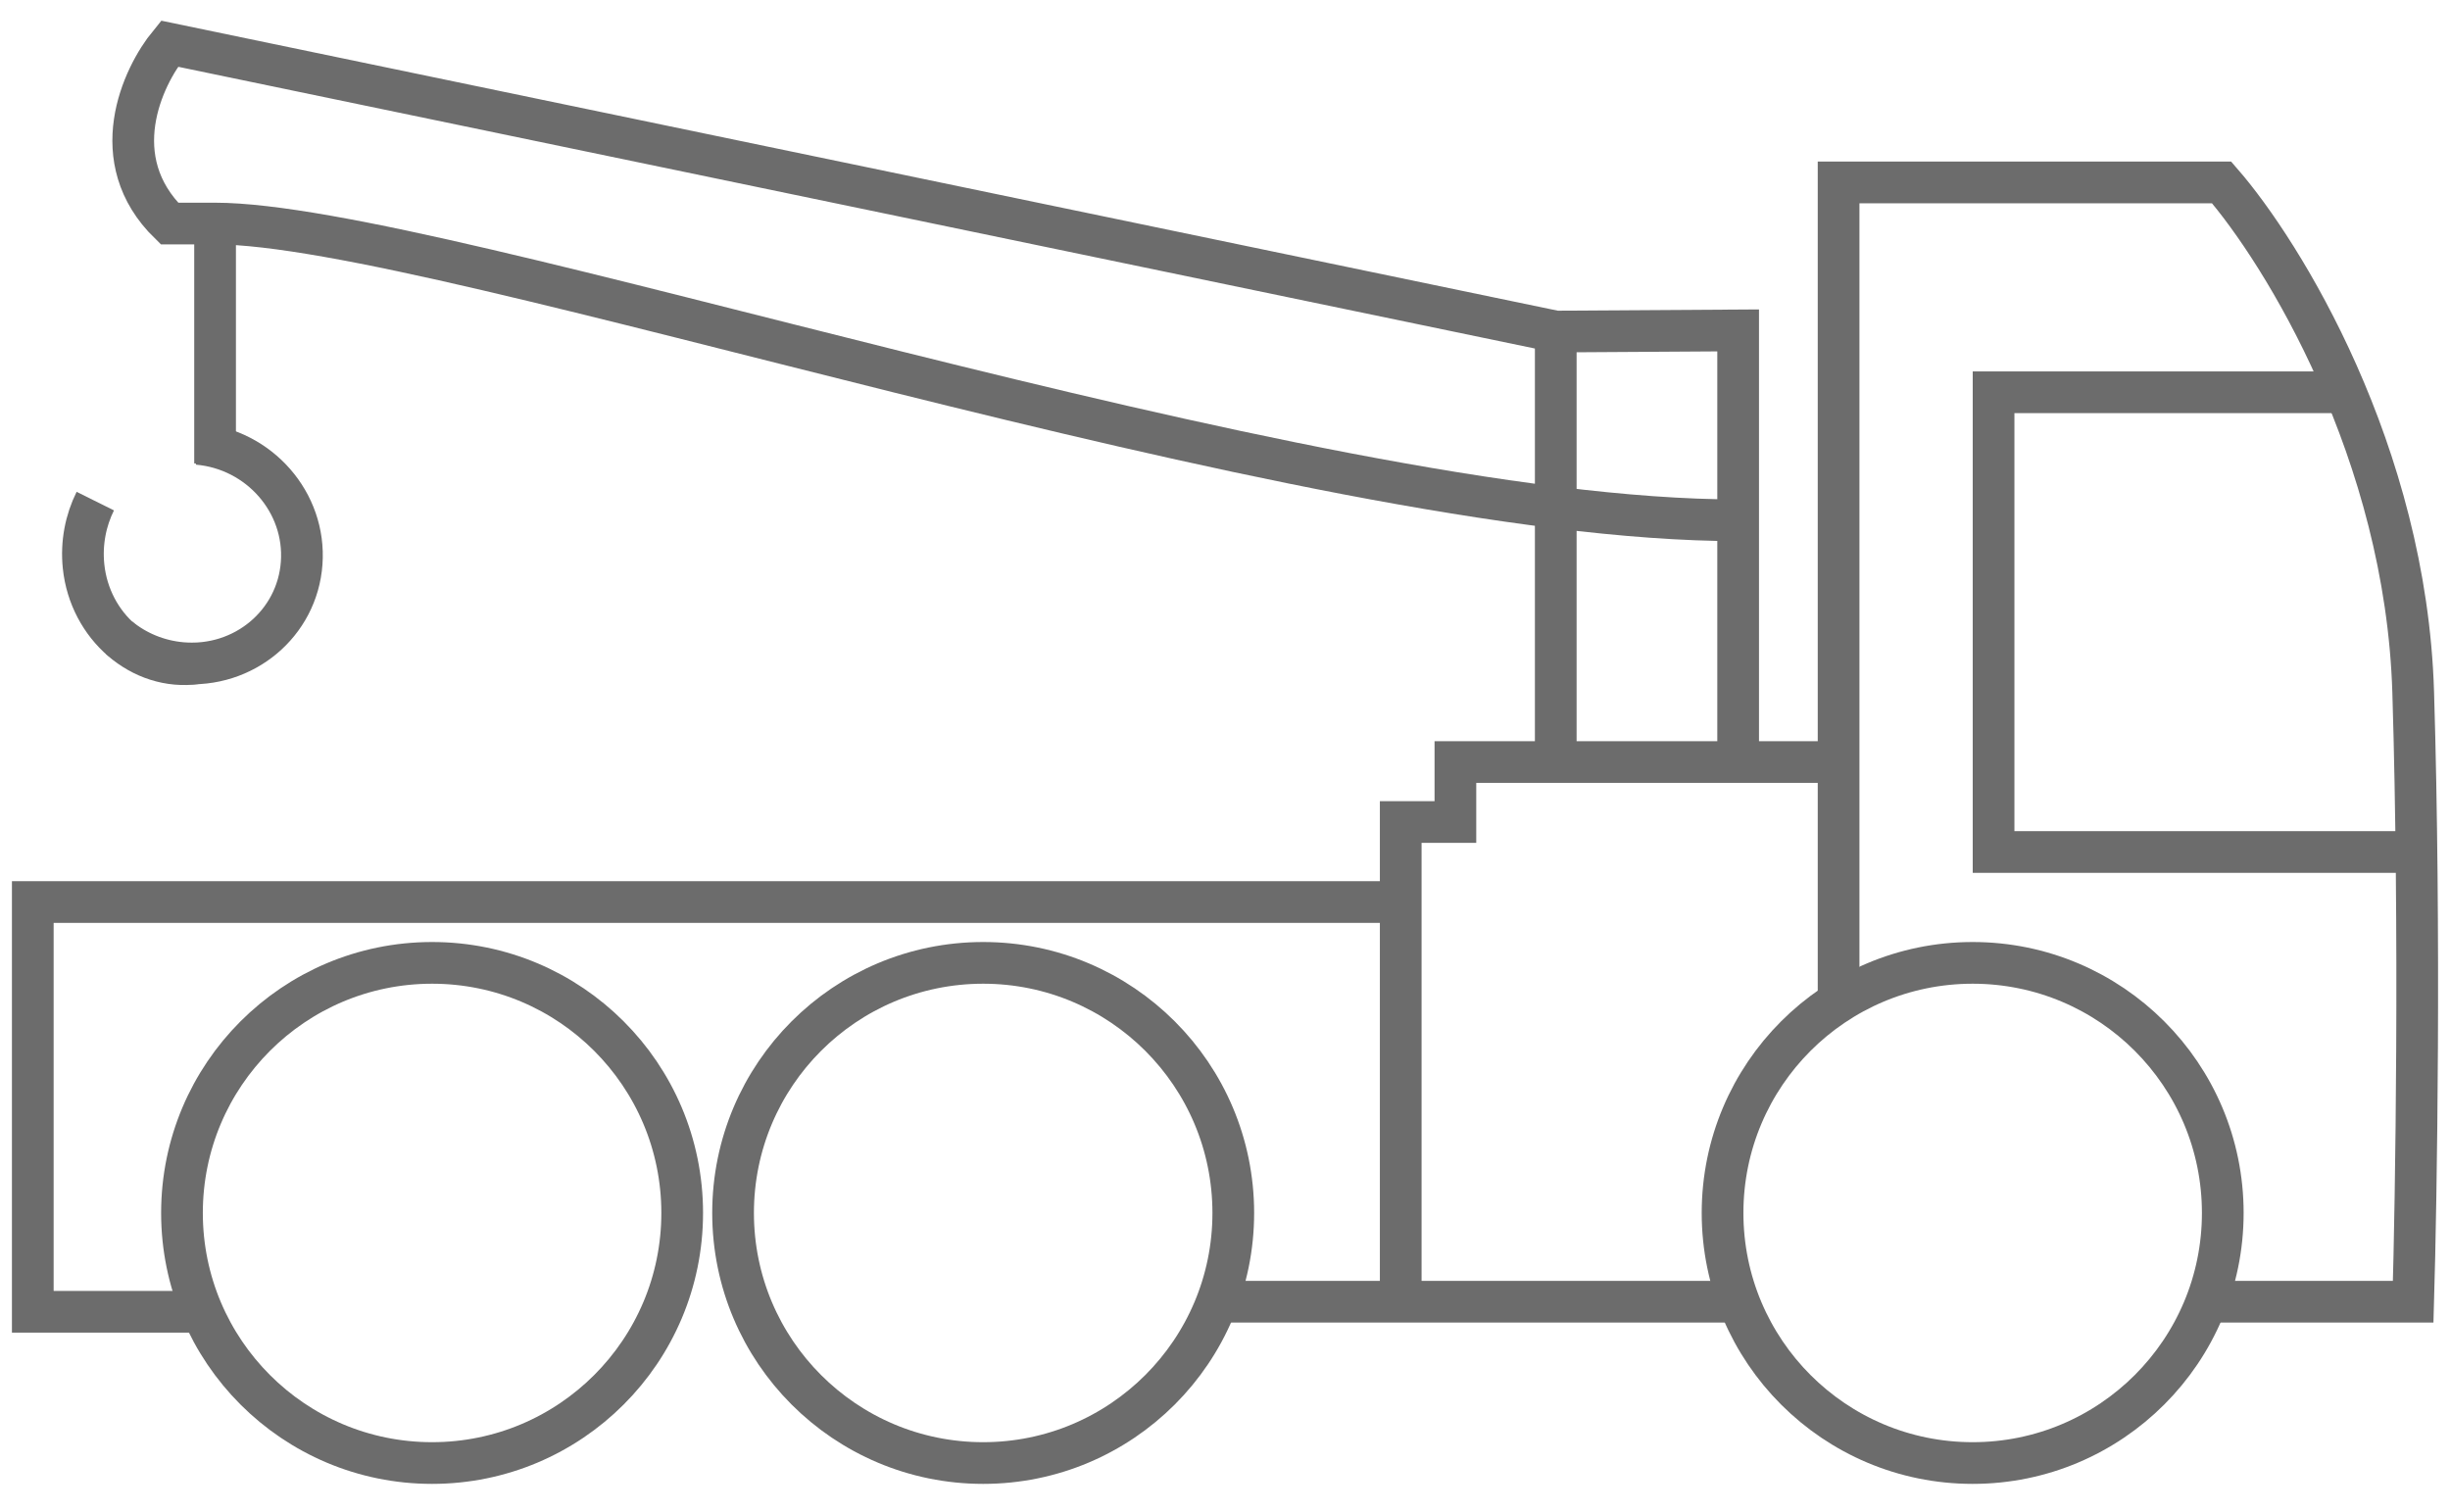
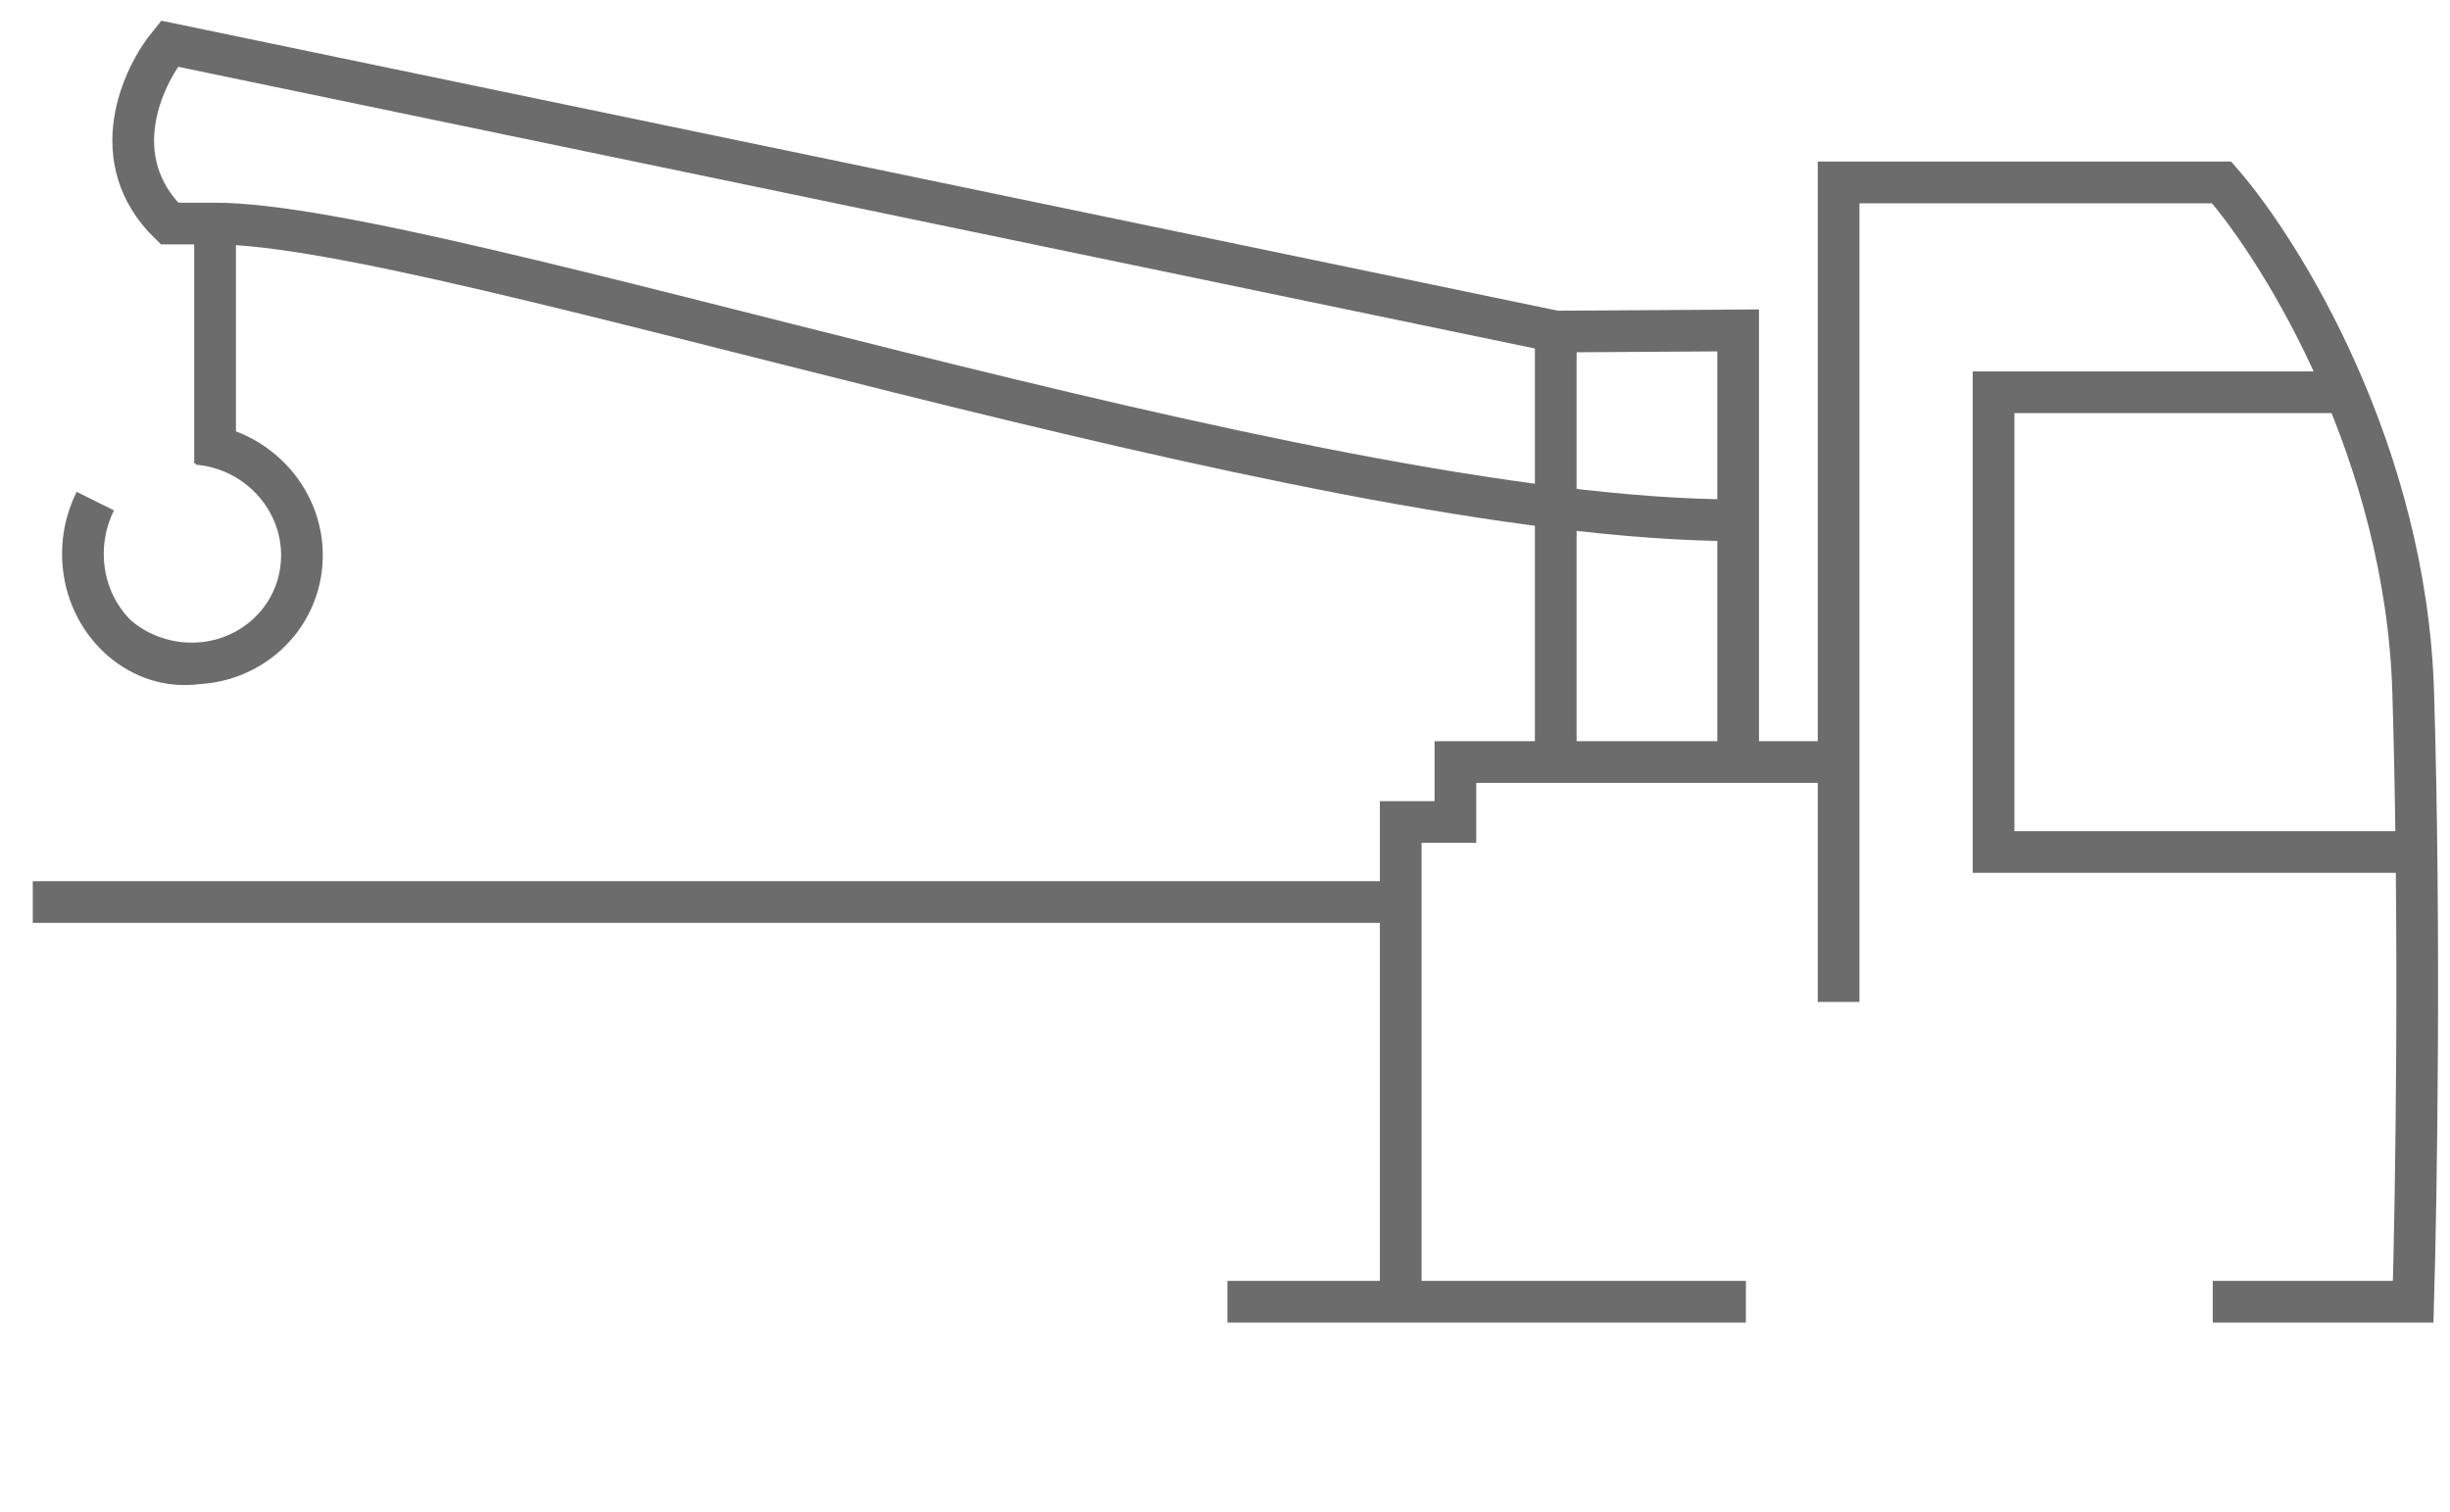
<svg xmlns="http://www.w3.org/2000/svg" width="47" height="29" viewBox="0 0 47 29" fill="none">
  <path d="M35.271 19.222V3.5H42.619C43.786 4.842 46.154 8.677 46.294 13.278C46.434 17.88 46.352 22.992 46.294 24.974H42.449" stroke="#6C6C6C" stroke-width="0.8" />
  <path d="M44.892 7.526H38.244V16.346H46.292" stroke="#6C6C6C" stroke-width="0.8" />
  <path d="M35.094 14.62H33.344M26.871 24.974V15.771H27.92V14.62H29.845M26.871 24.974H23.546M26.871 24.974H33.493M33.344 14.62V9.982M33.344 14.62H29.845M33.344 9.982V6.339L29.845 6.361M33.344 9.982C24.962 9.982 8.465 4.289 4.126 4.289M29.845 6.361L3.251 0.838C2.726 1.477 1.992 3.062 3.251 4.289C3.429 4.289 3.726 4.289 4.126 4.289M29.845 6.361V14.62M4.126 4.289V8.891" stroke="#6C6C6C" stroke-width="0.8" />
-   <path d="M26.698 17.306H0.629V25.167H3.775" stroke="#6C6C6C" stroke-width="0.8" />
-   <circle cx="8.289" cy="23.271" r="4.798" stroke="#6C6C6C" stroke-width="0.8" />
-   <circle cx="18.861" cy="23.271" r="4.798" stroke="#6C6C6C" stroke-width="0.8" />
-   <circle cx="37.843" cy="23.271" r="4.798" stroke="#6C6C6C" stroke-width="0.8" />
+   <path d="M26.698 17.306H0.629H3.775" stroke="#6C6C6C" stroke-width="0.8" />
  <path d="M3.791 8.516C4.977 8.618 5.871 9.642 5.787 10.803C5.704 11.965 4.675 12.823 3.489 12.721C3.029 12.681 2.613 12.503 2.281 12.232" stroke="#6C6C6C" stroke-width="0.8" />
  <path d="M3.772 12.726C2.715 12.874 1.722 12.019 1.603 10.864C1.557 10.417 1.644 9.984 1.828 9.614" stroke="#6C6C6C" stroke-width="0.8" />
</svg>